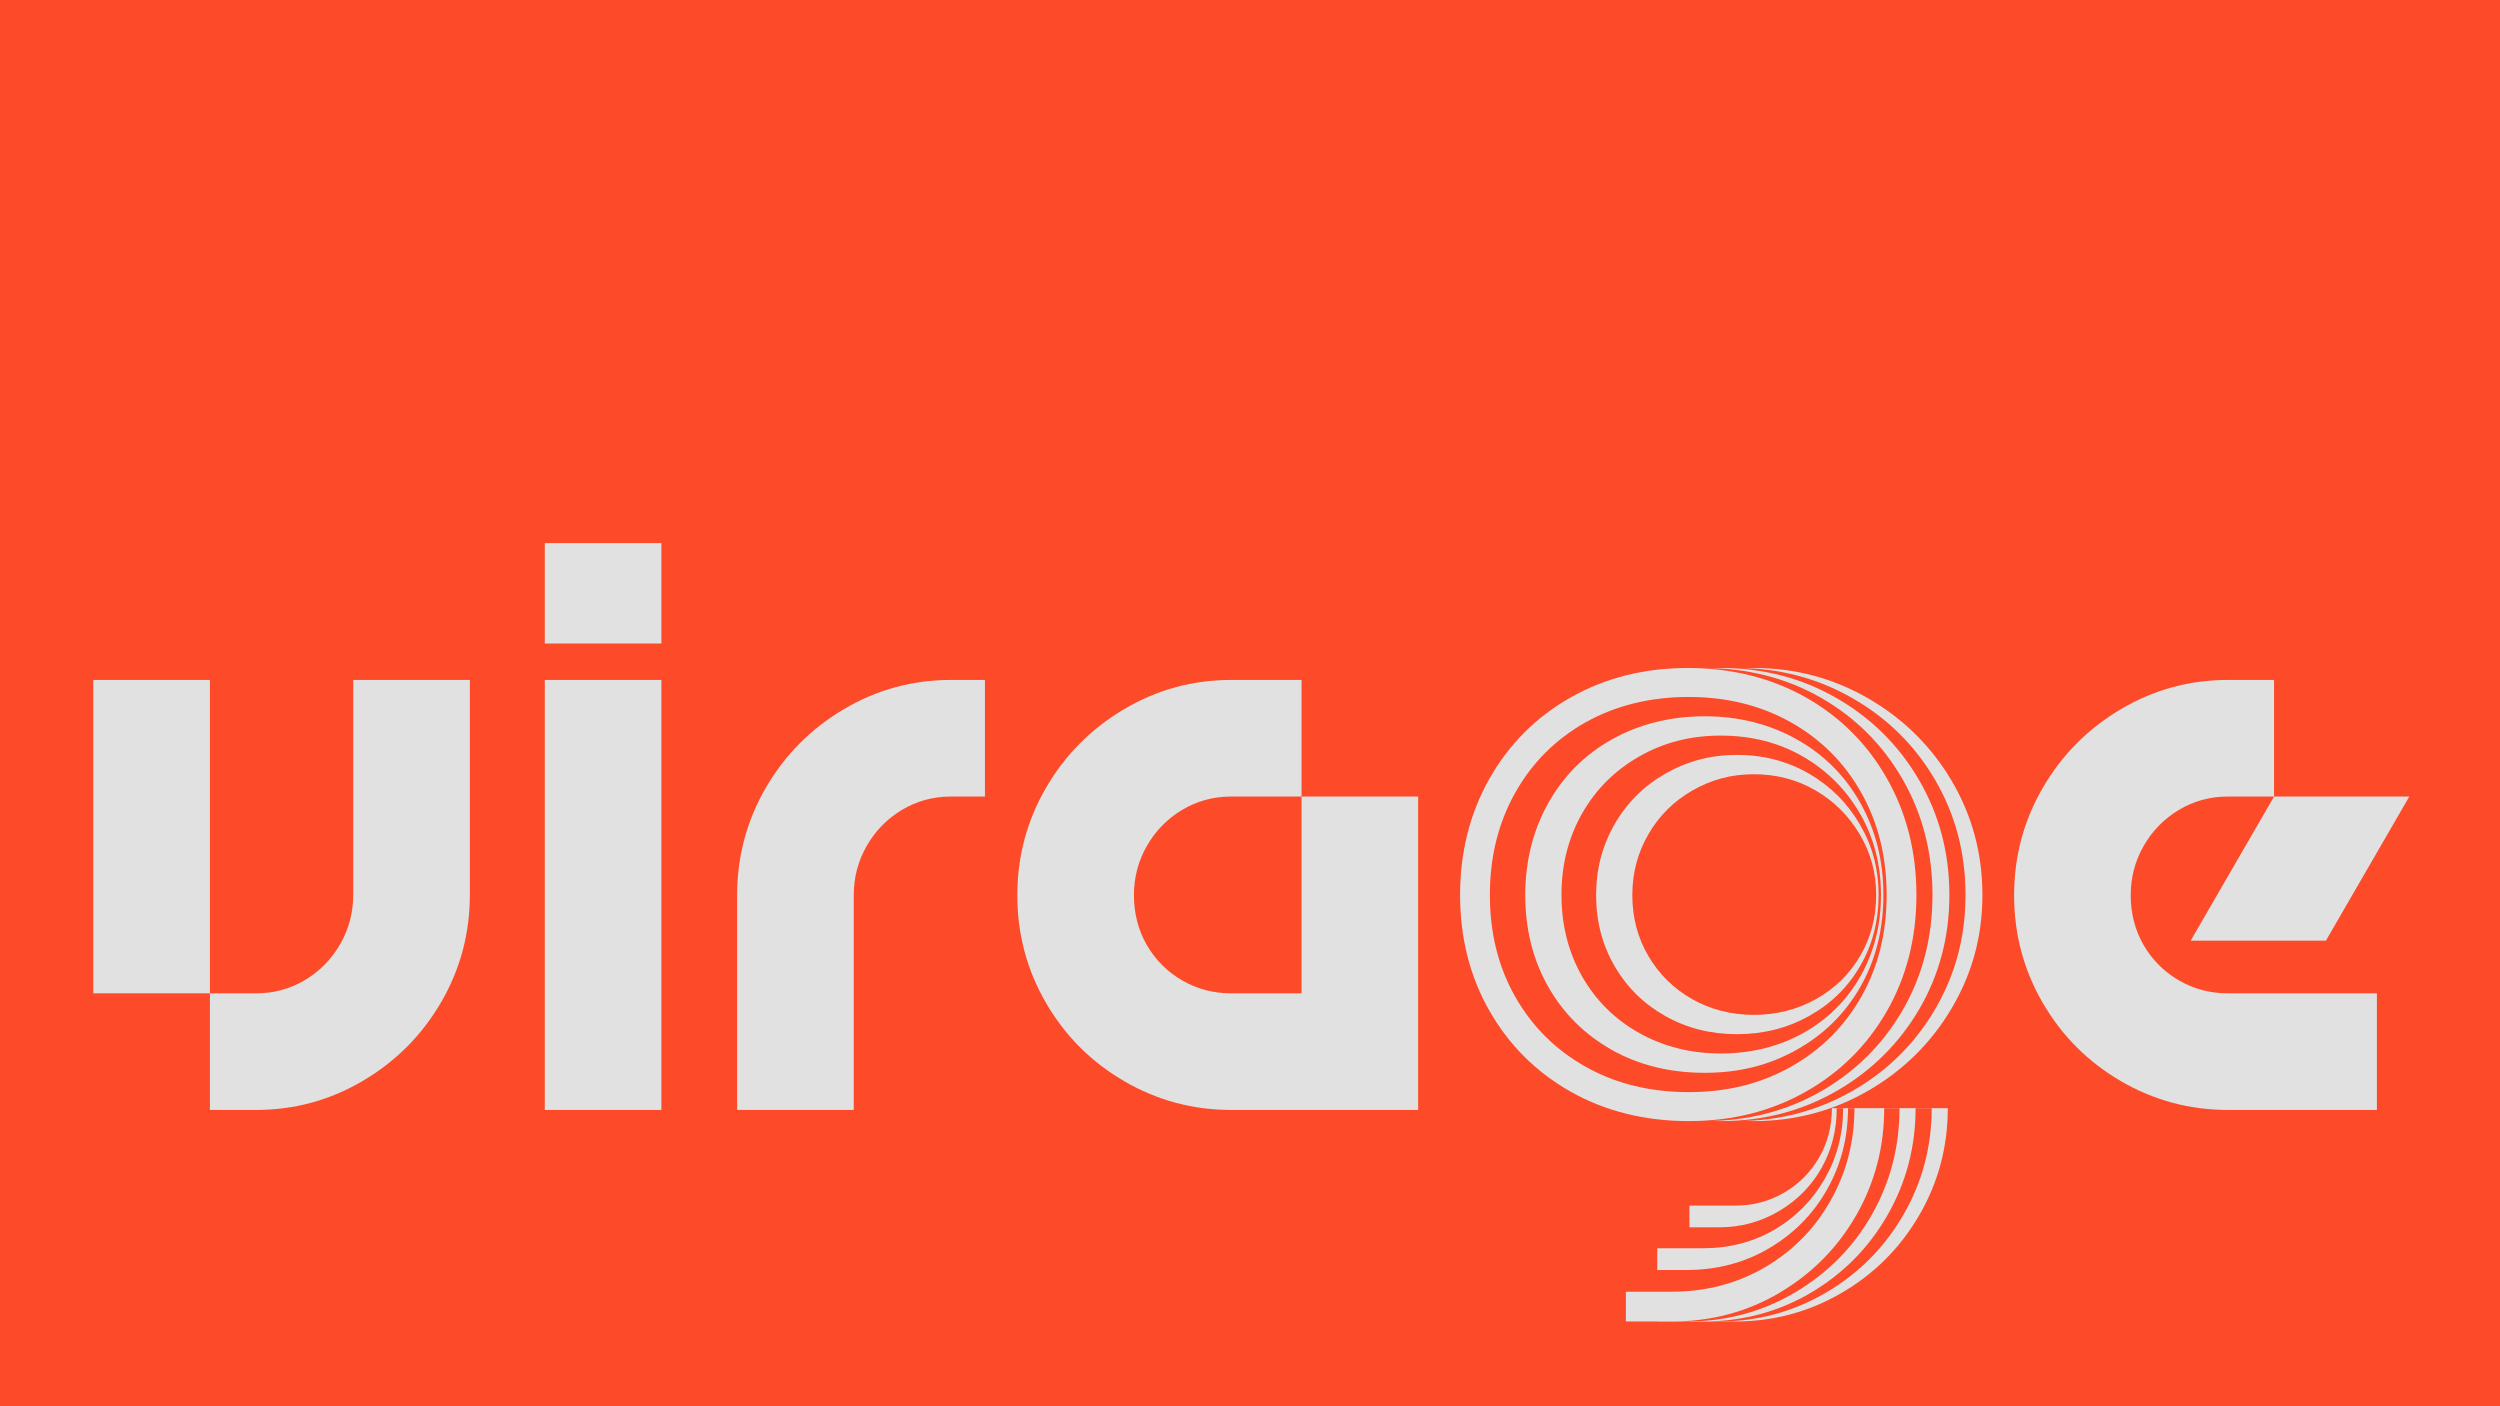
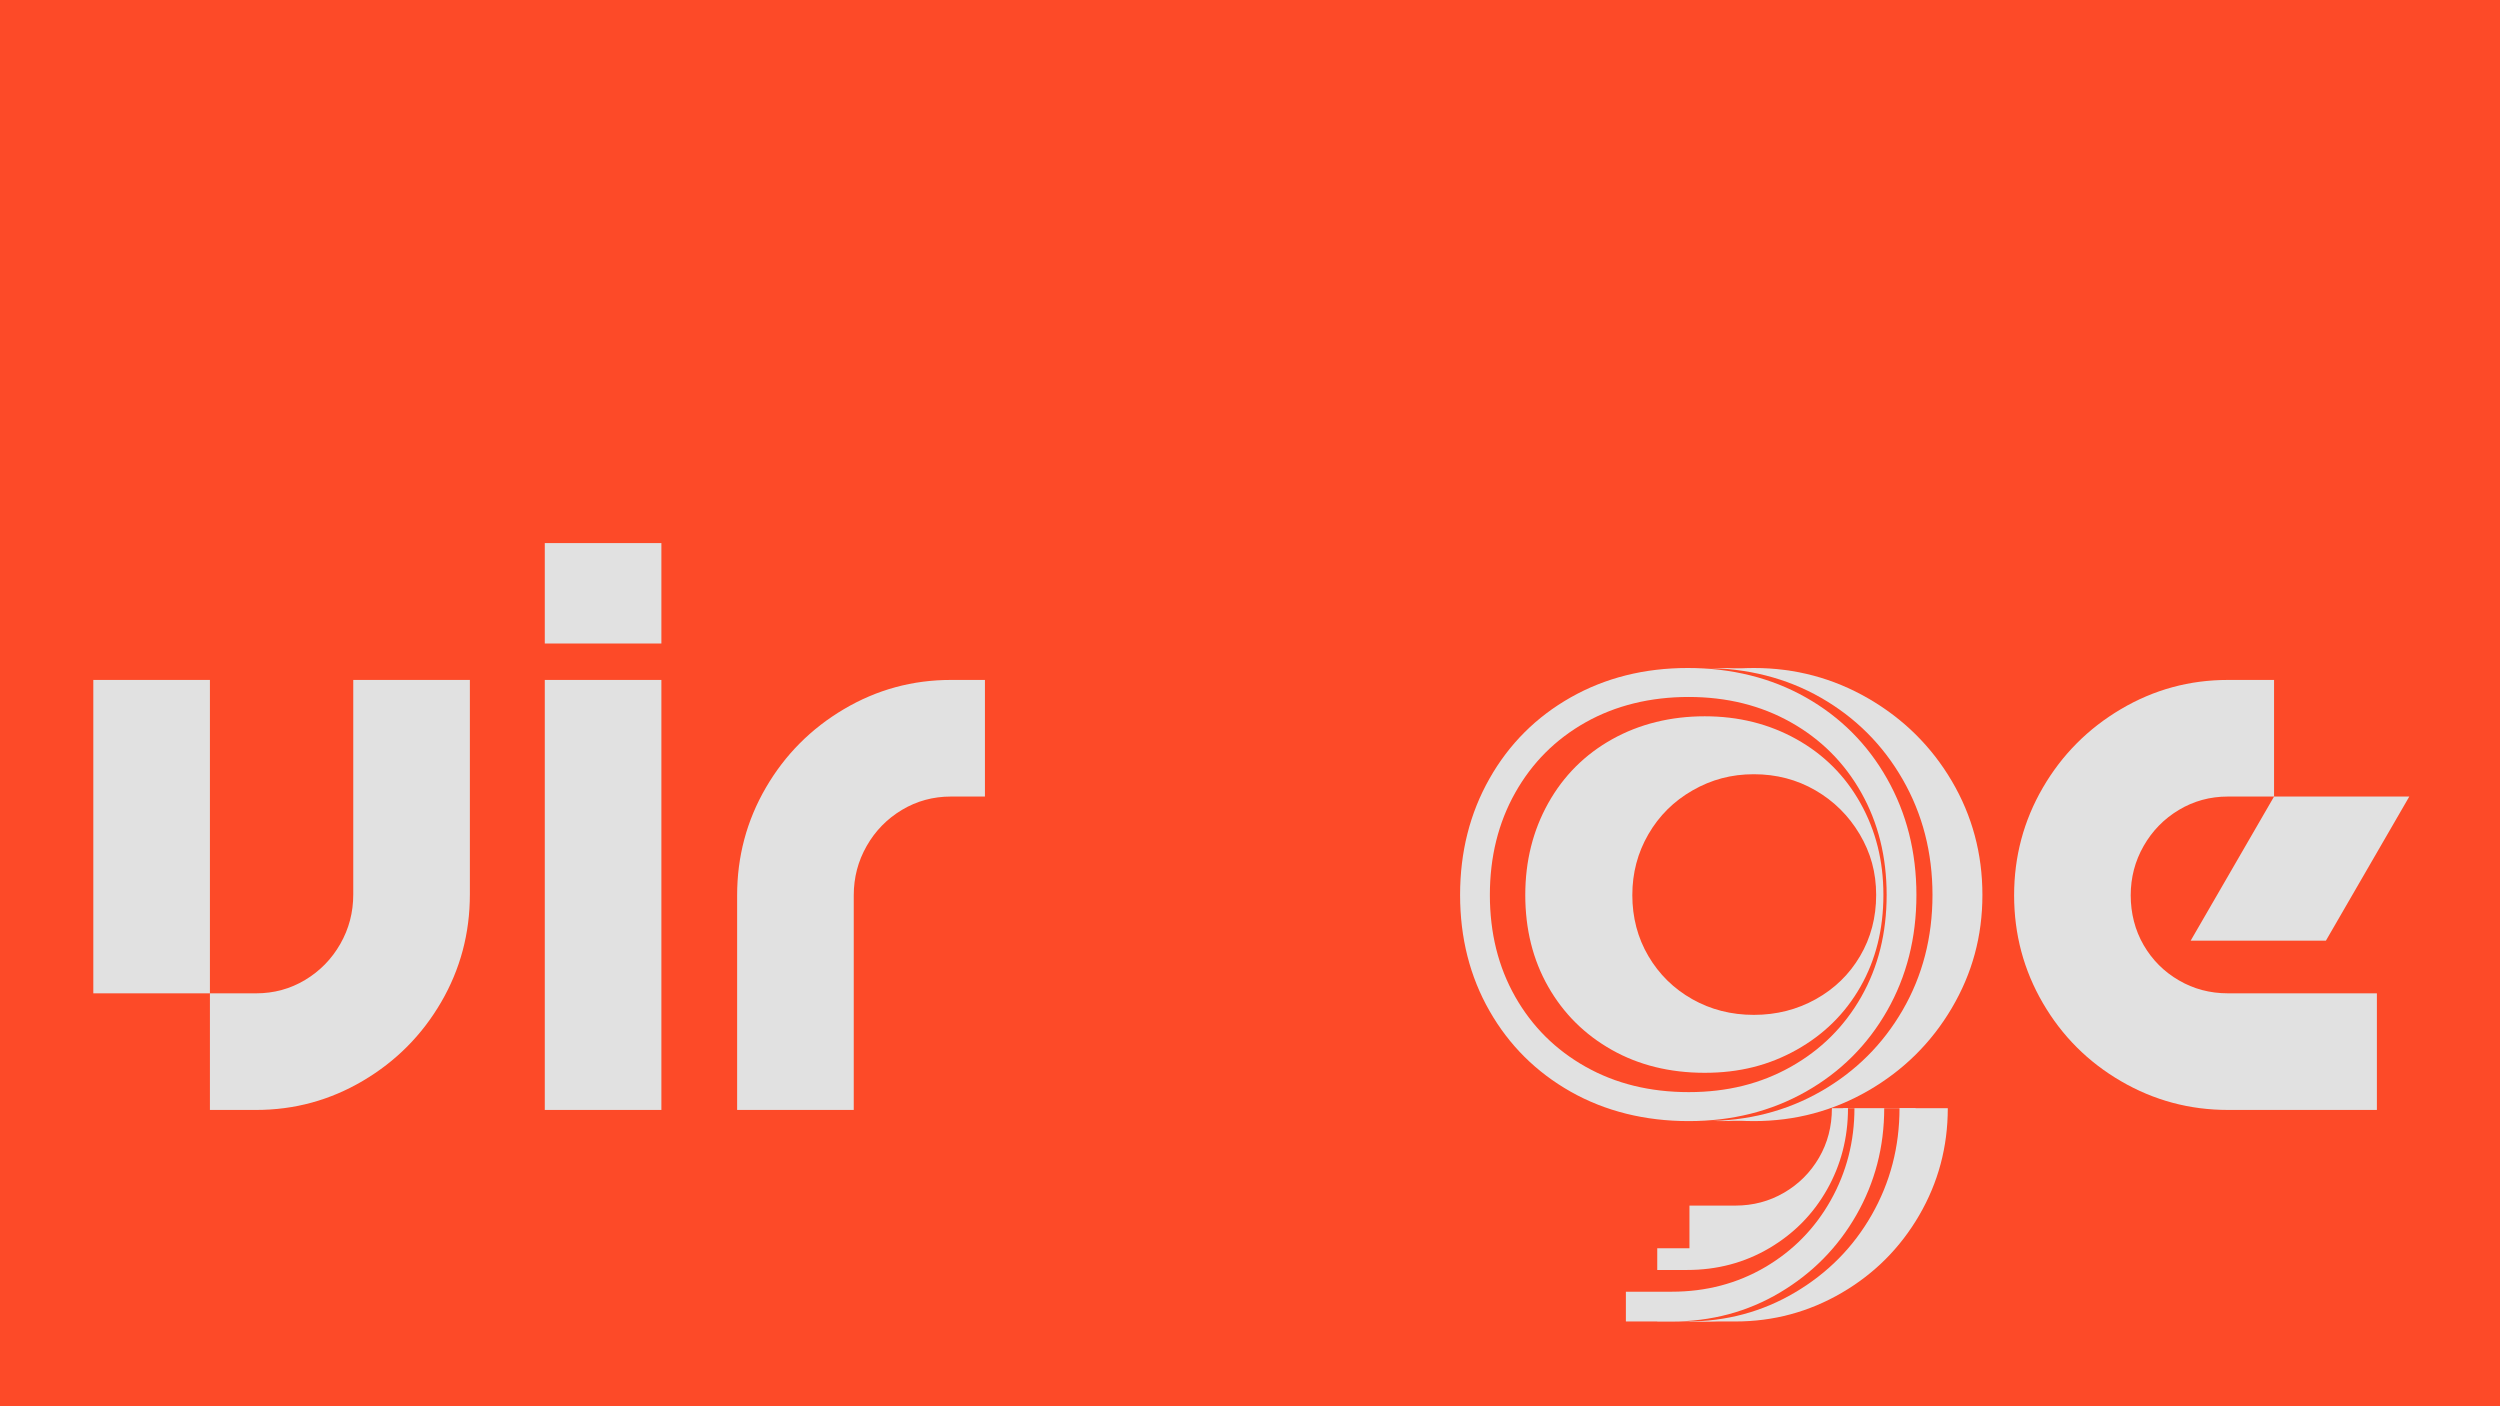
<svg xmlns="http://www.w3.org/2000/svg" id="Calque_1" data-name="Calque 1" viewBox="0 0 1920 1080">
  <defs>
    <style>
      .cls-1 {
        fill: #fd4a28;
      }

      .cls-2 {
        fill: #e1e1e1;
      }
    </style>
  </defs>
  <rect class="cls-1" x="0" y="0" width="1920" height="1082.74" />
  <g>
    <path class="cls-2" d="M71.66,762.88v-240.68h89.56v240.68h-89.56ZM338.77,769.72c-14.72,25.29-34.73,45.4-60.01,60.33-25.29,14.93-52.66,22.39-82.09,22.39h-35.45v-89.56h35.45c13.68,0,26.22-3.42,37.63-10.26,11.4-6.84,20.42-16.06,27.05-27.67,6.63-11.6,9.95-24.25,9.95-37.94v-164.81h89.56v164.81c0,29.85-7.37,57.43-22.08,82.71Z" />
    <path class="cls-2" d="M418.39,417.09h89.56v77.12h-89.56v-77.12ZM418.39,522.19h89.56v330.24h-89.56v-330.24Z" />
    <path class="cls-2" d="M756.43,522.19v89.56h-26.12c-13.68,0-26.23,3.42-37.63,10.26-11.41,6.84-20.43,16.07-27.05,27.67-6.64,11.61-9.95,24.25-9.95,37.94v164.81h-89.56v-164.81c0-29.85,7.36-57.42,22.08-82.71,14.71-25.28,34.72-45.4,60.01-60.33,25.28-14.93,52.65-22.39,82.09-22.39h26.12Z" />
-     <path class="cls-2" d="M803.39,604.91c14.71-25.28,34.72-45.4,60.01-60.33,25.28-14.93,52.65-22.39,82.09-22.39h54.11v89.56h-54.11c-13.68,0-26.23,3.42-37.63,10.26-11.41,6.84-20.43,16.07-27.05,27.67-6.64,11.61-9.95,24.25-9.95,37.94s3.31,26.85,9.95,38.25c6.63,11.41,15.65,20.43,27.05,27.05,11.4,6.64,23.94,9.95,37.63,9.95h54.11v89.56h-54.11c-29.44,0-56.81-7.36-82.09-22.08-25.29-14.71-45.3-34.72-60.01-60.01-14.72-25.28-22.08-52.86-22.08-82.71s7.36-57.42,22.08-82.71ZM1089.15,852.43h-89.56v-240.68h89.56v240.68Z" />
    <path class="cls-2" d="M1568.92,604.91c14.71-25.28,34.72-45.4,60.01-60.33,25.28-14.93,52.65-22.39,82.09-22.39h35.45v89.56h-35.45c-13.68,0-26.23,3.42-37.63,10.26-11.41,6.84-20.43,16.07-27.05,27.67-6.64,11.61-9.95,24.25-9.95,37.94s3.31,26.85,9.95,38.25c6.63,11.41,15.65,20.43,27.05,27.05,11.4,6.64,23.94,9.95,37.63,9.95h114.43v89.56h-114.43c-29.44,0-56.81-7.36-82.09-22.08-25.29-14.71-45.3-34.72-60.01-60.01-14.72-25.28-22.08-52.86-22.08-82.71s7.36-57.42,22.08-82.71ZM1786.28,722.45h-103.86l64.06-110.7h103.86l-64.06,110.7Z" />
  </g>
  <g>
    <path class="cls-2" d="M1172.03,687.32c0-31.73,7.82-60.88,23.49-87.46,15.66-26.58,36.87-47.69,63.66-63.35,26.78-15.65,56.03-23.49,87.77-23.49s61.08,7.83,88.08,23.49c26.98,15.66,48.31,36.78,63.97,63.35,15.65,26.58,23.49,55.73,23.49,87.46s-7.83,60.26-23.49,86.84c-15.66,26.58-36.99,47.7-63.97,63.35-26.99,15.65-56.35,23.49-88.08,23.49s-60.99-7.83-87.77-23.49c-26.79-15.65-48.01-36.78-63.66-63.35-15.66-26.58-23.49-55.52-23.49-86.84ZM1253.62,687.32c0,17.31,4.12,32.97,12.36,46.98,8.24,14.01,19.47,25.03,33.69,33.07,14.21,8.03,29.98,12.05,47.28,12.05s33.17-4.02,47.59-12.05c14.42-8.04,25.75-19.06,33.99-33.07,8.24-14,12.36-29.67,12.36-46.98s-4.23-32.45-12.67-46.66c-8.45-14.22-19.78-25.44-33.99-33.69-14.22-8.24-29.98-12.36-47.28-12.36s-32.55,4.12-46.97,12.36c-14.43,8.25-25.76,19.47-33.99,33.69-8.25,14.22-12.36,29.78-12.36,46.66ZM1406.9,851.11h89c0,29.67-7.32,57.07-21.94,82.21-14.63,25.13-34.51,45.01-59.64,59.64-25.14,14.62-52.33,21.94-81.59,21.94h-35.23v-89h35.23c13.6,0,26.06-3.3,37.39-9.89,11.33-6.6,20.29-15.56,26.89-26.89,6.59-11.34,9.89-24.01,9.89-38.01Z" />
-     <path class="cls-1" d="M1159.06,687.32c0-32.14,7.73-61.5,23.18-88.08,15.45-26.58,36.56-47.59,63.35-63.04,26.78-15.45,56.25-23.18,88.39-23.18s61.7,7.72,88.7,23.18c26.98,15.45,48.21,36.47,63.66,63.04,15.45,26.58,23.18,55.94,23.18,88.08s-7.73,60.88-23.18,87.46c-15.45,26.58-36.68,47.59-63.66,63.04-26.99,15.45-56.55,23.18-88.7,23.18s-61.6-7.73-88.39-23.18c-26.79-15.45-47.9-36.47-63.35-63.04-15.45-26.58-23.18-55.72-23.18-87.46ZM1225.81,687.32c0,20.19,4.73,38.43,14.22,54.7,9.47,16.28,22.45,29.05,38.94,38.32,16.48,9.27,34.82,13.91,55.01,13.91s38.63-4.63,55.32-13.91c16.69-9.27,29.76-22.04,39.25-38.32,9.47-16.27,14.22-34.51,14.22-54.7s-4.85-37.91-14.52-54.39c-9.69-16.48-22.77-29.45-39.25-38.94-16.49-9.47-34.83-14.22-55.01-14.22s-38.01,4.74-54.7,14.22c-16.69,9.48-29.78,22.46-39.25,38.94-9.48,16.49-14.22,34.61-14.22,54.39ZM1410.61,851.11h72.94c0,29.67-7.32,57.07-21.94,82.21-14.63,25.13-34.51,45.01-59.65,59.64-25.14,14.62-52.33,21.94-81.59,21.94h-35.23v-72.32h35.23c16.48,0,31.73-4.12,45.74-12.36,14-8.25,24.92-19.27,32.76-33.07,7.82-13.81,11.74-29.16,11.74-46.05Z" />
    <path class="cls-2" d="M1146.68,687.32c0-32.14,7.73-61.5,23.18-88.08,15.45-26.58,36.47-47.59,63.04-63.04,26.58-15.45,56.14-23.18,88.69-23.18s62.22,7.72,89,23.18c26.78,15.45,47.9,36.47,63.35,63.04,15.45,26.58,23.18,55.94,23.18,88.08s-7.73,61.4-23.18,87.77c-15.45,26.37-36.57,47.28-63.35,62.73-26.79,15.45-56.46,23.18-89,23.18s-62.12-7.73-88.69-23.18c-26.58-15.45-47.59-36.36-63.04-62.73-15.45-26.37-23.18-55.63-23.18-87.77ZM1199.22,687.32c0,23.08,5.26,43.88,15.76,62.43,10.51,18.54,25.13,33.07,43.88,43.57,18.74,10.51,39.65,15.76,62.73,15.76s44.6-5.26,63.35-15.76c18.74-10.51,33.38-25.03,43.88-43.57,10.51-18.54,15.76-39.35,15.76-62.43s-5.36-43.88-16.07-62.43c-10.72-18.54-25.34-33.16-43.89-43.88-18.54-10.71-39.56-16.07-63.04-16.07s-43.99,5.36-62.73,16.07c-18.75,10.72-33.38,25.34-43.88,43.88-10.51,18.54-15.76,39.35-15.76,62.43ZM1415.54,851.11h55.63c0,29.67-7.22,57.07-21.63,82.21-14.43,25.13-34.1,45.01-59.03,59.64-24.93,14.62-52.44,21.94-82.51,21.94h-35.23v-56.25h35.23c20.18,0,38.42-4.74,54.7-14.22,16.27-9.48,29.15-22.46,38.63-38.94,9.47-16.49,14.21-34.61,14.21-54.39Z" />
    <path class="cls-1" d="M1133.7,687.32c0-32.55,7.62-62.12,22.87-88.7,15.24-26.58,36.16-47.48,62.73-62.73,26.58-15.24,56.34-22.87,89.31-22.87s63.35,7.63,89.93,22.87c26.58,15.25,47.49,36.15,62.74,62.73,15.24,26.58,22.87,56.15,22.87,88.7s-7.63,62.02-22.87,88.38c-15.25,26.38-36.16,47.19-62.74,62.43-26.58,15.23-56.35,22.86-89.31,22.86s-63.35-7.63-89.93-22.86c-26.58-15.24-47.49-36.05-62.73-62.43-15.25-26.36-22.87-55.83-22.87-88.38ZM1171.41,687.32c0,26.37,5.87,49.86,17.61,70.46,11.74,20.61,28.02,36.78,48.83,48.52,20.8,11.74,44.6,17.61,71.39,17.61s49.45-5.87,70.46-17.61c21.01-11.74,37.39-27.91,49.14-48.52,11.74-20.6,17.61-44.09,17.61-70.46s-5.87-49.45-17.61-70.46c-11.74-21.02-28.12-37.4-49.14-49.14-21.02-11.74-44.5-17.61-70.46-17.61s-50.07,5.87-71.08,17.61c-21.02,11.74-37.4,28.13-49.14,49.14-11.74,21.01-17.61,44.5-17.61,70.46ZM1419.26,851.11h39.56c0,29.67-7.11,56.96-21.32,81.89-14.21,24.93-33.9,44.82-59.03,59.65-25.14,14.84-52.75,22.25-82.82,22.25h-35.23v-39.56h35.23c23.07,0,44.09-5.56,63.04-16.69,18.95-11.13,33.78-26.17,44.5-45.12,10.71-18.95,16.07-39.77,16.07-62.43Z" />
    <path class="cls-2" d="M1121.35,687.32c0-32.96,7.51-62.73,22.56-89.31,15.04-26.58,35.85-47.38,62.43-62.43,26.58-15.04,56.55-22.56,89.93-22.56s63.97,7.52,90.55,22.56c26.58,15.05,47.38,35.85,62.43,62.43,15.04,26.58,22.56,56.35,22.56,89.31s-7.52,62.64-22.56,89c-15.05,26.37-35.85,47.08-62.43,62.12-26.58,15.04-56.56,22.56-89.93,22.56s-63.97-7.52-90.55-22.56c-26.58-15.04-47.39-35.74-62.43-62.12-15.05-26.36-22.56-56.03-22.56-89ZM1144.22,687.32c0,29.26,6.49,55.32,19.47,78.19,12.98,22.87,31,40.79,54.08,53.77,23.07,12.98,49.45,19.47,79.12,19.47s55.41-6.49,78.5-19.47c23.07-12.98,41.1-30.9,54.08-53.77,12.98-22.87,19.47-48.93,19.47-78.19s-6.49-55.41-19.47-78.5c-12.98-23.07-31.01-41.1-54.08-54.08-23.08-12.98-49.24-19.47-78.5-19.47s-56.04,6.49-79.12,19.47c-23.08,12.98-41.1,31.01-54.08,54.08-12.98,23.08-19.47,49.24-19.47,78.5ZM1424.21,851.11h22.87c0,29.67-7.11,56.96-21.32,81.89-14.22,24.93-33.79,44.81-58.72,59.65-24.93,14.83-52.64,22.25-83.13,22.25h-35.23v-22.87h35.23c26.36,0,50.27-6.29,71.7-18.85,21.42-12.57,38.21-29.67,50.37-51.3,12.15-21.63,18.23-45.23,18.23-70.77Z" />
  </g>
</svg>